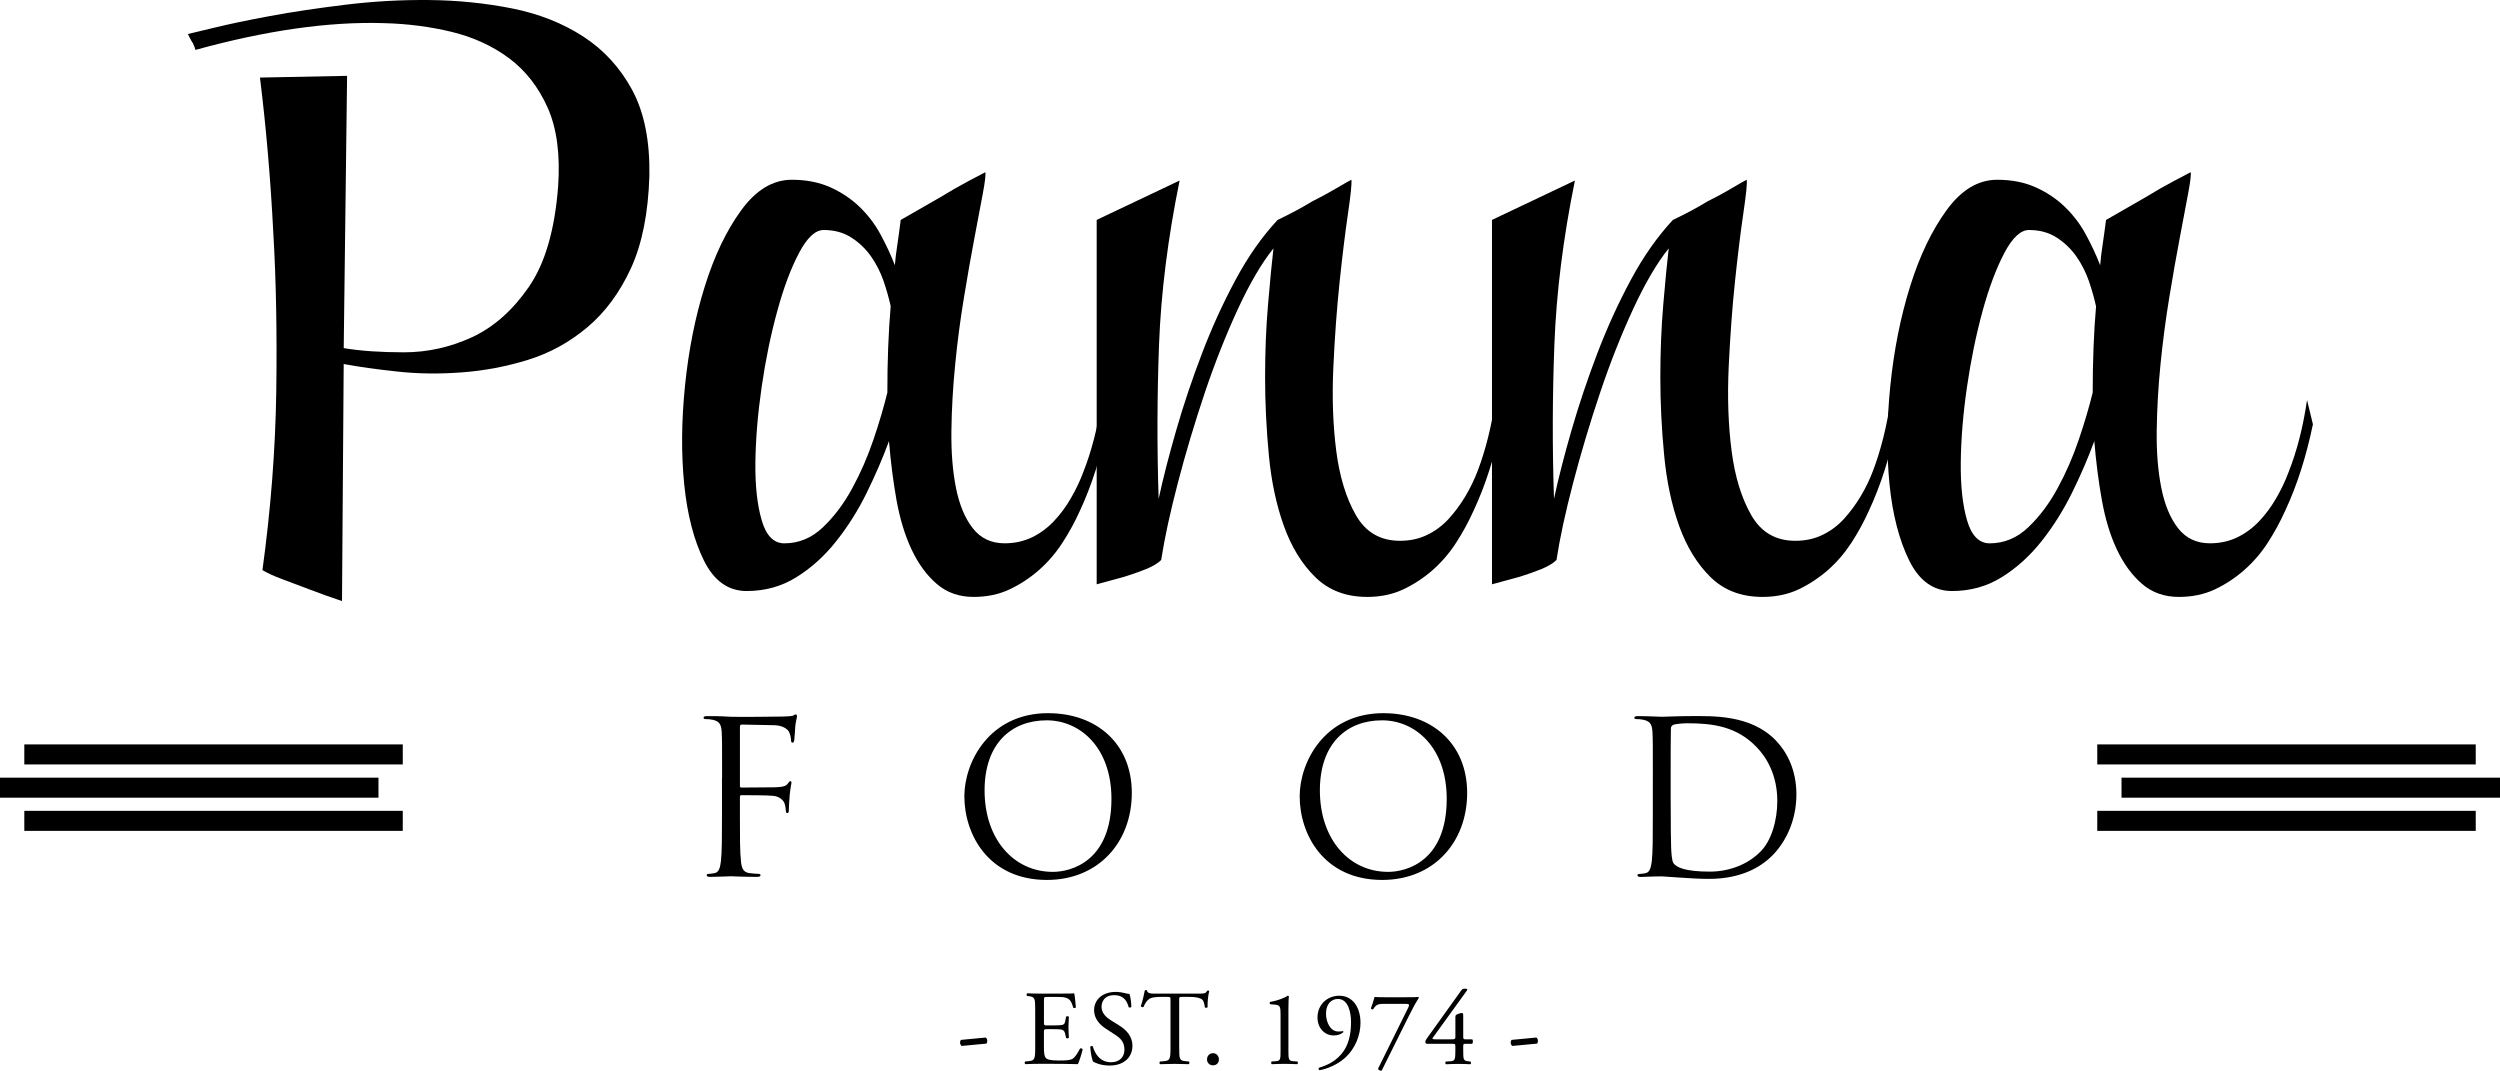
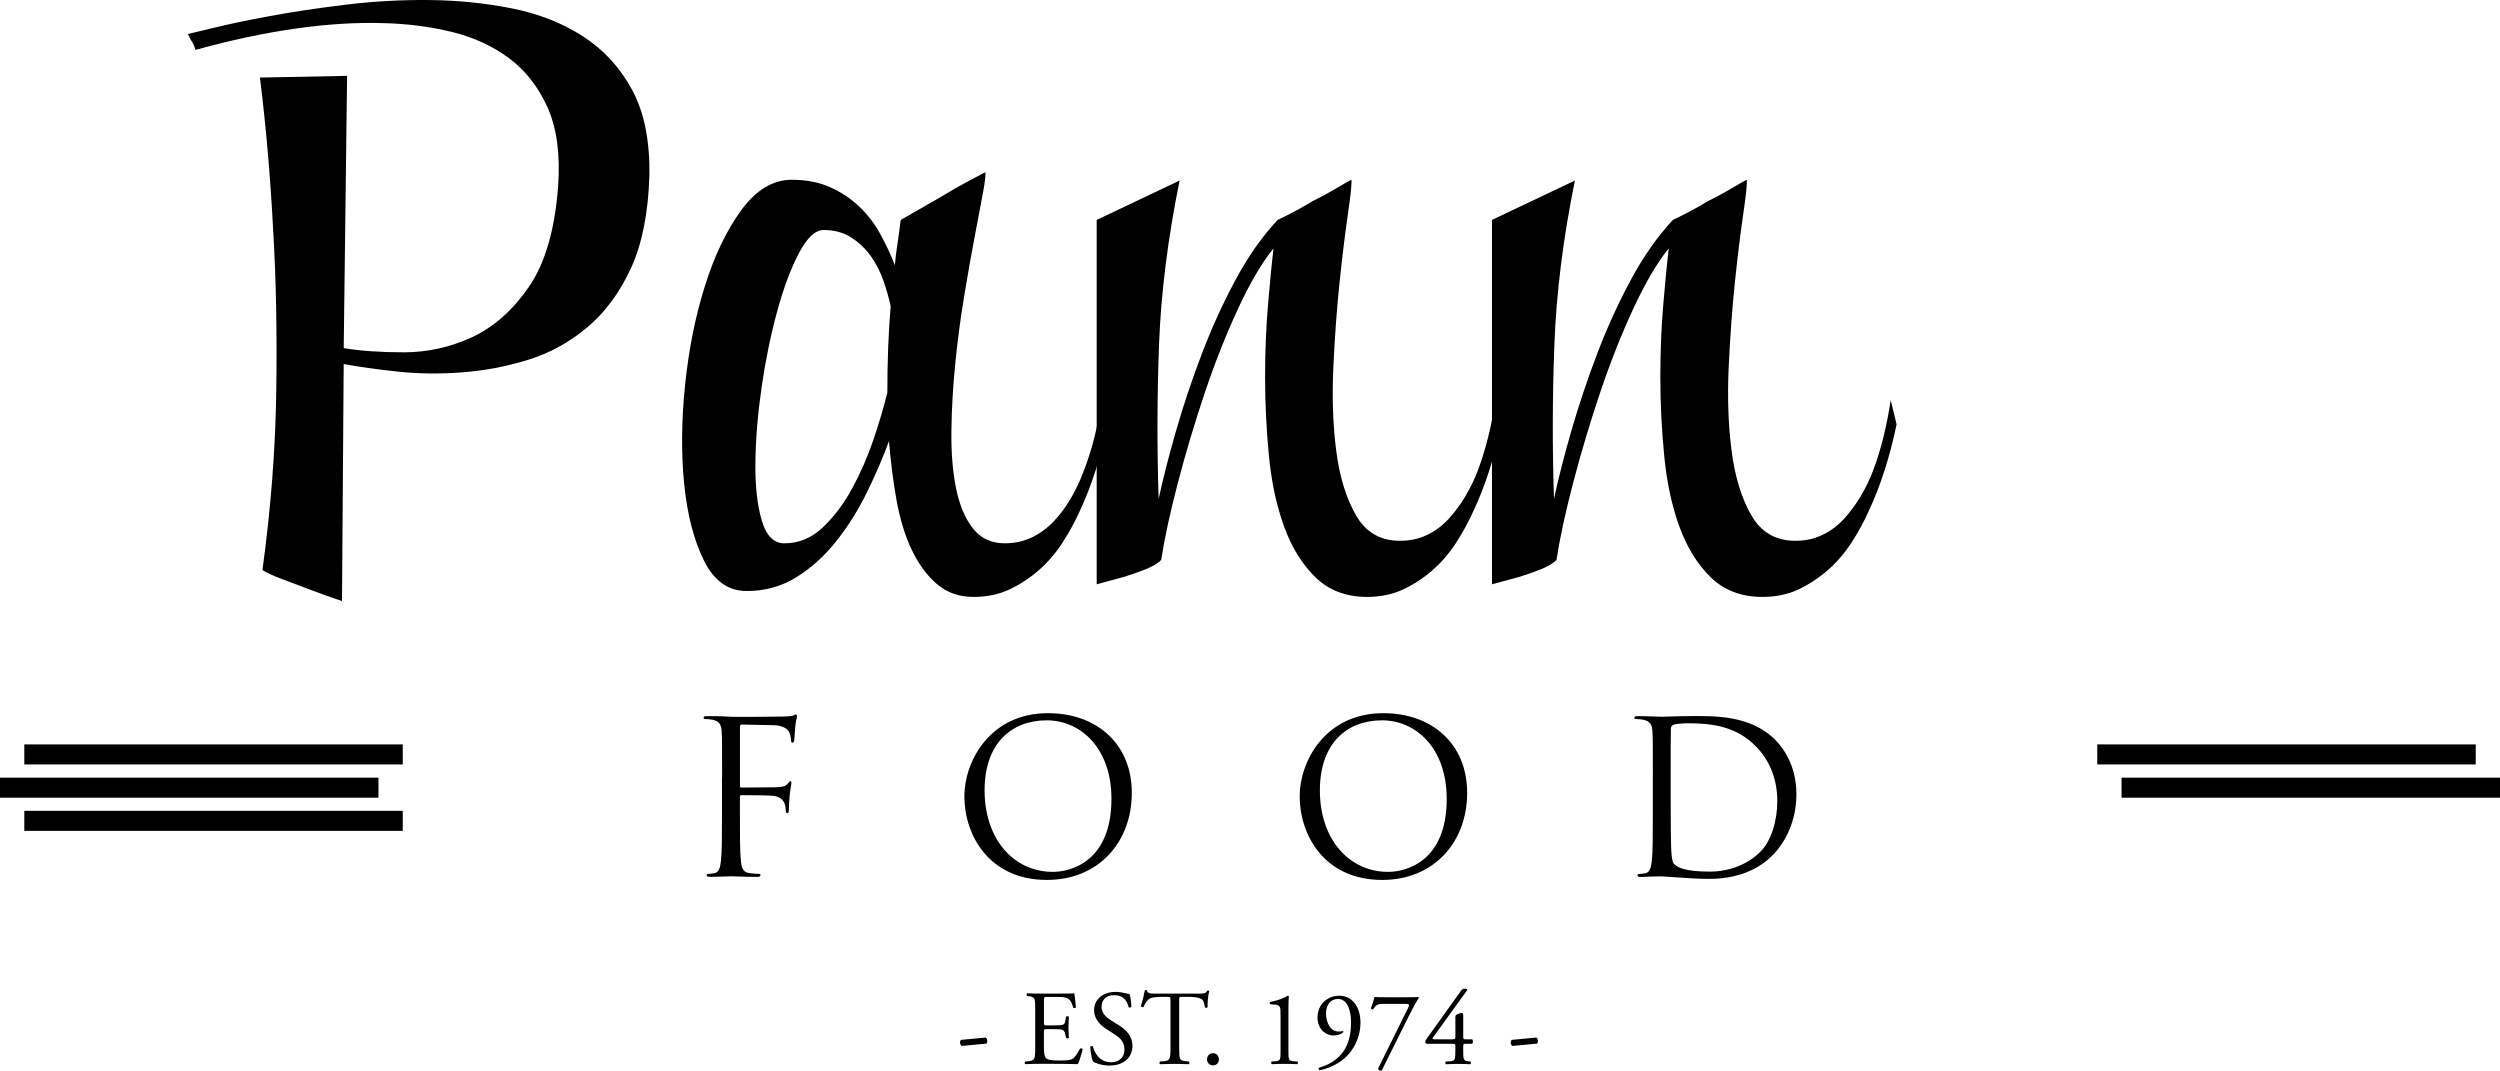
<svg xmlns="http://www.w3.org/2000/svg" width="714" height="306" viewBox="0 0 714 306" fill="none">
  <path d="M99.121 21.663L74.243 22.152C75.986 36.196 77.269 51.011 78.064 66.644C78.859 80.045 79.133 95.082 78.904 111.739C78.66 128.403 77.338 145.434 74.954 162.816C76.23 163.611 78.14 164.497 80.692 165.445C83.244 166.407 85.796 167.37 88.348 168.325C91.229 169.433 94.338 170.548 97.677 171.672L98.159 103.968C102.46 104.77 107.564 105.481 113.47 106.115C119.361 106.757 125.504 106.841 131.884 106.352C138.264 105.886 144.568 104.694 150.787 102.776C157.007 100.858 162.661 97.749 167.772 93.447C172.876 89.145 177.017 83.522 180.211 76.576C183.39 69.631 185.147 60.822 185.468 50.14C185.628 40.261 184.001 32.123 180.57 25.728C177.132 19.364 172.464 14.252 166.565 10.424C160.667 6.604 153.889 3.93 146.233 2.401C138.578 0.889 130.715 0.094 122.662 0.01C114.609 -0.074 106.64 0.377 98.747 1.339C90.854 2.302 83.68 3.364 77.216 4.564C70.759 5.748 65.419 6.879 61.201 7.91C56.976 8.942 54.462 9.538 53.66 9.714C53.82 10.034 54.026 10.432 54.256 10.905C54.492 11.387 54.775 11.868 55.089 12.334C55.417 12.976 55.654 13.61 55.814 14.252C76.07 8.674 94.002 6.115 109.642 6.611C116.343 6.772 122.807 7.612 129.027 9.11C135.246 10.638 140.709 13.144 145.416 16.651C150.115 20.166 153.782 24.865 156.418 30.763C159.039 36.677 160.032 44.157 159.398 53.257C158.451 65.696 155.654 75.262 151.032 81.956C146.409 88.649 140.992 93.447 134.772 96.328C128.553 99.177 122.089 100.622 115.388 100.622C108.687 100.622 102.942 100.224 98.166 99.422L99.129 21.663H99.121Z" fill="black" />
  <path d="M281.404 49.178C281.564 49.819 281.335 51.852 280.693 55.275C280.059 58.713 279.257 62.938 278.301 67.966C277.339 72.971 276.345 78.64 275.314 84.944C274.267 91.247 273.427 97.627 272.8 104.098C272.158 110.555 271.799 116.851 271.723 122.986C271.639 129.121 272.074 134.585 273.029 139.368C273.992 144.158 275.581 147.979 277.82 150.859C280.051 153.717 283.084 155.168 286.912 155.168C289.785 155.168 292.368 154.588 294.683 153.487C296.99 152.38 299.069 150.859 300.91 148.934C302.736 147.031 304.371 144.838 305.808 142.355C307.244 139.895 308.436 137.381 309.391 134.829C311.783 128.77 313.54 121.901 314.663 114.245L316.329 121.175C314.411 130.436 311.783 138.657 308.444 145.824C307.007 149.01 305.334 152.089 303.416 155.038C301.506 157.988 299.267 160.578 296.715 162.817C294.163 165.055 291.375 166.889 288.341 168.325C285.308 169.754 281.885 170.48 278.057 170.48C273.9 170.48 270.401 169.242 267.536 166.759C264.663 164.291 262.271 161.013 260.354 156.956C258.436 152.891 257.015 148.177 256.044 142.836C255.097 137.488 254.371 131.872 253.897 125.966C252.14 130.757 250.024 135.662 247.563 140.682C245.095 145.709 242.184 150.339 238.83 154.565C235.483 158.798 231.678 162.221 227.468 164.841C223.236 167.477 218.498 168.799 213.242 168.799C207.985 168.799 203.905 165.888 201.032 160.074C198.159 154.244 196.287 146.993 195.408 138.29C194.537 129.618 194.614 120.205 195.645 110.073C196.684 99.942 198.549 90.529 201.276 81.841C203.981 73.146 207.442 65.888 211.675 60.073C215.901 54.259 220.729 51.34 226.154 51.34C230.295 51.34 233.955 52.066 237.149 53.495C240.335 54.931 243.132 56.803 245.531 59.118C247.922 61.441 249.917 64.054 251.513 67.019C253.103 69.96 254.47 72.879 255.571 75.752C255.731 73.834 255.937 72.123 256.182 70.594C256.411 69.082 256.617 67.699 256.778 66.407C256.938 65.139 257.099 63.932 257.244 62.816C261.4 60.432 265.144 58.278 268.499 56.36C271.364 54.603 274.076 53.051 276.628 51.699C279.18 50.331 280.769 49.506 281.404 49.185M254.379 87.457C253.897 85.219 253.217 82.835 252.354 80.275C251.468 77.731 250.26 75.377 248.77 73.23C247.25 71.076 245.37 69.28 243.139 67.844C240.916 66.407 238.272 65.689 235.239 65.689C232.855 65.689 230.494 67.882 228.187 72.275C225.872 76.661 223.801 82.193 221.975 88.886C220.133 95.602 218.651 102.777 217.543 110.417C216.428 118.073 215.832 125.255 215.74 131.949C215.656 138.665 216.26 144.204 217.543 148.59C218.812 152.983 220.974 155.176 224.007 155.176C228.148 155.176 231.816 153.648 235.01 150.615C238.196 147.589 240.985 143.883 243.376 139.497C245.768 135.112 247.8 130.443 249.481 125.5C251.147 120.564 252.461 116.094 253.431 112.106C253.431 107.797 253.492 103.518 253.66 99.3C253.821 95.075 254.058 91.132 254.379 87.457Z" fill="black" />
  <path d="M385.958 51.332C386.103 52.295 385.798 55.481 384.996 60.906C384.201 66.323 383.399 72.825 382.604 80.405C381.809 87.969 381.206 96.098 380.808 104.809C380.403 113.488 380.694 121.519 381.641 128.846C382.596 136.181 384.468 142.294 387.257 147.145C390.054 152.02 394.233 154.45 399.818 154.45C402.691 154.45 405.281 153.9 407.596 152.761C409.904 151.661 411.952 150.133 413.701 148.223C415.459 146.305 417.055 144.158 418.492 141.766C419.913 139.367 421.113 136.892 422.075 134.355C424.306 128.456 425.972 121.756 427.095 114.253L428.776 121.198C426.858 130.435 424.23 138.649 420.868 145.824C419.432 149.01 417.766 152.089 415.848 155.038C413.938 157.987 411.699 160.578 409.163 162.816C406.611 165.055 403.814 166.889 400.781 168.325C397.74 169.754 394.309 170.48 390.489 170.48C384.43 170.48 379.487 168.6 375.666 164.849C371.838 161.105 368.836 156.23 366.689 150.247C364.534 144.272 363.097 137.526 362.387 130.03C361.676 122.543 361.31 115.116 361.31 107.796C361.31 100.476 361.585 93.516 362.15 86.975C362.7 80.443 363.22 75.094 363.701 70.945C360.347 75.094 356.962 80.871 353.531 88.282C350.108 95.701 346.945 103.678 344.072 112.212C341.215 120.739 338.648 129.289 336.424 137.801C334.193 146.343 332.589 153.709 331.633 159.936C330.678 160.898 329.204 161.762 327.21 162.579C325.215 163.366 323.175 164.092 321.105 164.726C318.713 165.361 316.085 166.094 313.212 166.881V62.808L336.898 51.561C333.544 67.996 331.588 83.598 331.022 98.329C330.472 113.083 330.426 127.792 330.908 142.469C332.184 136.571 333.864 130.03 335.935 122.856C337.998 115.674 340.435 108.43 343.232 101.088C346.021 93.76 349.214 86.731 352.806 80.046C356.389 73.345 360.416 67.606 364.878 62.816C368.545 61.066 371.823 59.316 374.688 57.559C377.225 56.283 379.578 55.015 381.748 53.724C383.903 52.455 385.293 51.661 385.935 51.34" fill="black" />
  <path d="M498.863 51.332C499.024 52.295 498.703 55.481 497.901 60.906C497.106 66.323 496.304 72.825 495.509 80.405C494.714 87.969 494.126 96.098 493.714 104.809C493.316 113.488 493.599 121.519 494.554 128.846C495.501 136.181 497.381 142.294 500.177 147.145C502.966 152.02 507.153 154.45 512.731 154.45C515.604 154.45 518.179 153.9 520.509 152.761C522.817 151.661 524.849 150.133 526.606 148.223C528.356 146.305 529.953 144.158 531.389 141.766C532.826 139.367 534.018 136.892 534.973 134.355C537.196 128.456 538.87 121.756 539.985 114.253L541.666 121.198C539.748 130.435 537.12 138.649 533.773 145.824C532.337 149.01 530.671 152.089 528.746 155.038C526.82 157.987 524.589 160.578 522.045 162.816C519.493 165.055 516.696 166.889 513.678 168.325C510.637 169.754 507.207 170.48 503.387 170.48C497.32 170.48 492.392 168.6 488.556 164.849C484.728 161.105 481.741 156.23 479.578 150.247C477.431 144.272 475.995 137.526 475.284 130.03C474.559 122.543 474.192 115.116 474.192 107.796C474.192 100.476 474.467 93.516 475.032 86.975C475.582 80.443 476.102 75.094 476.583 70.945C473.229 75.094 469.852 80.871 466.414 88.282C462.991 95.701 459.827 103.678 456.97 112.212C454.097 120.739 451.545 129.289 449.314 137.801C447.075 146.343 445.486 153.709 444.531 159.936C443.568 160.898 442.094 161.762 440.107 162.579C438.12 163.366 436.08 164.092 434.017 164.726C431.611 165.361 428.99 166.094 426.109 166.881V62.808L449.795 51.561C446.441 67.996 444.493 83.598 443.935 98.329C443.37 113.083 443.324 127.792 443.82 142.469C445.081 136.571 446.762 130.03 448.833 122.856C450.911 115.674 453.341 108.43 456.129 101.088C458.918 93.76 462.112 86.731 465.703 80.046C469.286 73.345 473.321 67.606 477.775 62.816C481.443 61.066 484.721 59.316 487.586 57.559C490.122 56.283 492.491 55.015 494.646 53.724C496.8 52.455 498.191 51.661 498.833 51.34" fill="black" />
-   <path d="M625.653 49.178C625.813 49.819 625.568 51.852 624.927 55.275C624.292 58.713 623.498 62.938 622.535 67.966C621.58 72.971 620.579 78.64 619.548 84.944C618.516 91.247 617.676 97.627 617.034 104.098C616.392 110.555 616.041 116.851 615.957 122.986C615.873 129.121 616.316 134.585 617.278 139.368C618.226 144.158 619.815 147.979 622.054 150.859C624.285 153.717 627.318 155.168 631.146 155.168C634.011 155.168 636.609 154.588 638.917 153.487C641.224 152.38 643.302 150.859 645.144 148.934C646.97 147.031 648.605 144.838 650.041 142.355C651.478 139.895 652.67 137.381 653.625 134.829C656.024 128.77 657.774 121.901 658.889 114.245L660.57 121.175C658.652 130.436 656.016 138.657 652.67 145.824C651.233 149.01 649.56 152.089 647.65 155.038C645.732 157.988 643.493 160.578 640.941 162.817C638.397 165.055 635.608 166.889 632.575 168.325C629.542 169.754 626.119 170.48 622.291 170.48C618.142 170.48 614.642 169.242 611.77 166.759C608.904 164.291 606.505 161.013 604.587 156.956C602.67 152.891 601.248 148.177 600.293 142.836C599.331 137.488 598.62 131.872 598.131 125.966C596.381 130.757 594.272 135.662 591.797 140.682C589.321 145.709 586.418 150.339 583.071 154.565C579.717 158.798 575.927 162.221 571.71 164.841C567.477 167.477 562.732 168.799 557.468 168.799C552.203 168.799 548.138 165.888 545.266 160.074C542.4 154.244 540.521 146.993 539.642 138.29C538.786 129.618 538.855 120.205 539.887 110.073C540.918 99.942 542.798 90.529 545.51 81.841C548.215 73.146 551.691 65.888 555.909 60.073C560.127 54.259 564.955 51.34 570.388 51.34C574.529 51.34 578.189 52.066 581.383 53.495C584.584 54.931 587.373 56.803 589.765 59.118C592.156 61.441 594.143 64.054 595.74 67.019C597.329 69.96 598.696 72.879 599.812 75.752C599.972 73.834 600.171 72.123 600.408 70.594C600.637 69.082 600.843 67.699 601.004 66.407C601.164 65.139 601.325 63.932 601.485 62.816C605.626 60.432 609.37 58.278 612.725 56.36C615.59 54.603 618.31 53.051 620.862 51.699C623.406 50.331 625.003 49.506 625.645 49.185M598.62 87.457C598.131 85.219 597.459 82.835 596.588 80.275C595.701 77.731 594.509 75.377 593.004 73.23C591.484 71.076 589.604 69.28 587.381 67.844C585.15 66.407 582.514 65.689 579.488 65.689C577.096 65.689 574.735 67.882 572.428 72.275C570.121 76.661 568.042 82.193 566.209 88.886C564.375 95.602 562.9 102.777 561.785 110.417C560.669 118.073 560.073 125.255 559.997 131.949C559.913 138.665 560.509 144.204 561.785 148.59C563.061 152.983 565.223 155.176 568.256 155.176C572.39 155.176 576.057 153.648 579.251 150.615C582.445 147.589 585.226 143.883 587.618 139.497C590.009 135.112 592.057 130.443 593.722 125.5C595.388 120.564 596.71 116.094 597.673 112.106C597.673 107.797 597.749 103.518 597.909 99.3C598.07 95.075 598.314 91.132 598.635 87.457" fill="black" />
  <path d="M281.511 296.328C281.847 296.542 281.97 296.901 281.97 297.299C281.97 297.604 281.878 297.872 281.725 298.055L274.65 298.72C274.314 298.452 274.191 298.055 274.191 297.75C274.191 297.444 274.283 297.177 274.436 296.993L281.511 296.321V296.328Z" fill="black" />
  <path d="M295.654 288.329C295.654 285.173 295.592 284.715 293.805 284.501L293.316 284.44C293.125 284.325 293.193 283.767 293.377 283.683C294.683 283.744 295.715 283.767 296.96 283.767H302.675C304.624 283.767 306.412 283.767 306.786 283.683C306.969 284.203 307.145 286.388 307.275 287.725C307.153 287.908 306.664 287.962 306.519 287.786C306.06 286.357 305.785 285.295 304.211 284.898C303.569 284.745 302.599 284.715 301.262 284.715H299.069C298.152 284.715 298.152 284.776 298.152 285.937V292.011C298.152 292.86 298.244 292.859 299.161 292.859H300.918C302.194 292.859 303.141 292.798 303.5 292.676C303.875 292.554 304.081 292.37 304.234 291.622L304.471 290.369C304.624 290.185 305.143 290.185 305.265 290.399C305.265 291.133 305.151 292.317 305.151 293.471C305.151 294.624 305.265 295.725 305.265 296.389C305.151 296.603 304.631 296.603 304.471 296.42L304.203 295.236C304.081 294.693 303.867 294.235 303.256 294.082C302.828 293.96 302.102 293.929 300.91 293.929H299.153C298.236 293.929 298.144 293.96 298.144 294.747V299.025C298.144 300.638 298.236 301.677 298.725 302.189C299.092 302.548 299.726 302.884 302.408 302.884C304.746 302.884 305.625 302.762 306.297 302.426C306.839 302.128 307.665 301.058 308.452 299.476C308.666 299.323 309.086 299.415 309.208 299.69C308.994 300.76 308.238 303.106 307.84 303.923C305.105 303.854 302.4 303.824 299.695 303.824H296.96C295.654 303.824 294.622 303.854 292.827 303.923C292.636 303.824 292.582 303.342 292.765 303.159L293.766 303.067C295.501 302.915 295.654 302.464 295.654 299.27V288.321V288.329Z" fill="black" />
  <path d="M316.933 304.32C314.381 304.32 312.769 303.526 312.195 303.197C311.821 302.525 311.431 300.37 311.378 298.941C311.531 298.727 311.982 298.666 312.104 298.85C312.562 300.401 313.808 303.38 317.33 303.38C319.882 303.38 321.135 301.707 321.135 299.889C321.135 298.544 320.86 297.054 318.637 295.625L315.756 293.746C314.228 292.745 312.471 291.01 312.471 288.519C312.471 285.631 314.725 283.286 318.675 283.286C319.615 283.286 320.707 283.469 321.502 283.683C321.899 283.798 322.319 283.866 322.571 283.866C322.839 284.592 323.114 286.296 323.114 287.572C322.992 287.755 322.503 287.839 322.35 287.656C321.953 286.197 321.135 284.225 318.216 284.225C315.298 284.225 314.602 286.197 314.602 287.603C314.602 289.368 316.062 290.644 317.185 291.339L319.615 292.859C321.532 294.051 323.42 295.809 323.42 298.697C323.42 302.043 320.89 304.32 316.948 304.32" fill="black" />
  <path d="M336.783 299.278C336.783 302.471 336.845 302.922 338.61 303.075L339.58 303.167C339.763 303.289 339.702 303.839 339.519 303.931C337.784 303.869 336.753 303.839 335.53 303.839C334.308 303.839 333.253 303.869 331.305 303.931C331.122 303.839 331.068 303.319 331.305 303.167L332.405 303.075C334.14 302.922 334.293 302.471 334.293 299.278V285.692C334.293 284.753 334.293 284.714 333.376 284.714H331.71C330.404 284.714 328.723 284.776 327.974 285.479C327.24 286.143 326.935 286.816 326.599 287.58C326.362 287.763 325.934 287.61 325.812 287.358C326.293 285.99 326.751 284.05 326.965 282.827C327.065 282.766 327.454 282.743 327.546 282.827C327.729 283.805 328.73 283.775 330.128 283.775H342.438C344.08 283.775 344.355 283.714 344.806 282.927C344.959 282.865 345.303 282.896 345.356 283.018C345.02 284.256 344.806 286.724 344.898 287.633C344.776 287.878 344.256 287.878 344.103 287.694C344.019 286.938 343.798 285.815 343.347 285.479C342.644 284.959 341.49 284.714 339.817 284.714H337.654C336.745 284.714 336.776 284.745 336.776 285.746V299.278H336.783Z" fill="black" />
  <path d="M344.722 302.586C344.722 301.554 345.448 300.79 346.418 300.79C347.457 300.79 348.122 301.608 348.122 302.586C348.122 303.564 347.449 304.259 346.418 304.259C345.539 304.259 344.722 303.617 344.722 302.586Z" fill="black" />
  <path d="M365.726 289.788C365.726 287.725 365.642 287.053 364.266 286.938L362.807 286.816C362.57 286.694 362.54 286.273 362.776 286.143C365.328 285.685 367.002 284.898 367.789 284.378C367.911 284.378 368.026 284.44 368.094 284.531C368.033 285.074 367.972 286.602 367.972 288.329V300.126C367.972 302.471 368.033 302.983 369.279 303.075L370.555 303.167C370.738 303.35 370.707 303.839 370.493 303.931C369.301 303.87 367.941 303.839 366.872 303.839C365.802 303.839 364.412 303.87 363.227 303.931C363.013 303.839 362.983 303.35 363.166 303.167L364.419 303.075C365.695 302.991 365.726 302.471 365.726 300.126V289.788Z" fill="black" />
  <path d="M378.708 289.49C378.708 291.859 379.892 294.594 382.2 294.594C382.964 294.594 383.178 294.563 383.545 294.472C383.659 294.533 383.697 294.716 383.629 294.838C383.017 295.358 382.085 295.725 380.893 295.725C378.433 295.725 376.278 293.753 376.278 290.583C376.278 286.938 379.044 284.378 382.505 284.378C386.31 284.378 388.557 287.664 388.557 292.134C388.557 295.442 387.189 299.4 384.087 302.166C381.833 304.168 378.891 305.298 376.851 305.658C376.615 305.573 376.515 305.115 376.668 304.962C378.494 304.42 380.015 303.686 381.168 302.838C383.965 300.768 385.852 297.642 385.852 291.889C385.852 289.123 385.065 285.303 382.116 285.303C380.167 285.303 378.708 286.793 378.708 289.498" fill="black" />
  <path d="M395.425 286.693C393.729 286.693 393.056 286.785 392.17 288.244C391.956 288.329 391.651 288.275 391.528 288C391.834 287.182 392.292 285.876 392.567 284.722C393.056 284.783 394.119 284.814 395.792 284.814H400.926C402.6 284.814 404.632 284.814 404.999 284.722C405.121 284.753 405.22 284.875 405.22 284.997C404.372 286.304 403.486 287.916 402.355 290.193L394.6 305.787C394.111 305.848 393.66 305.604 393.568 305.207L402.172 287.824C402.63 286.915 402.477 286.701 401.499 286.701H395.417L395.425 286.693Z" fill="black" />
  <path d="M407.497 298.093C407.23 298.093 407.077 297.879 407.077 297.574C407.077 297.215 407.192 297.031 407.62 296.42L417.377 282.805C417.598 282.537 417.774 282.384 418.08 282.384H418.599C418.905 282.384 419.058 282.468 419.058 282.621C419.058 282.721 418.997 282.835 418.905 282.957L409.239 296.336C408.88 296.825 409.301 296.825 410.088 296.825H414.802C415.535 296.825 415.658 296.726 415.658 296.03V290.438C415.658 290.224 415.688 289.979 415.925 289.834C416.292 289.589 416.995 289.353 417.476 289.314C417.896 289.284 417.896 289.651 417.896 290.254V296.122C417.896 296.703 417.988 296.825 418.508 296.825H420.456C420.731 297.039 420.731 297.826 420.456 298.101H418.813C418.049 298.101 417.896 298.132 417.896 298.773V300.141C417.896 302.54 417.957 302.938 419.21 303.09L419.99 303.182C420.181 303.365 420.143 303.854 419.929 303.946C418.836 303.885 417.705 303.854 416.773 303.854C415.68 303.854 414.305 303.885 412.968 303.946C412.754 303.854 412.731 303.365 412.907 303.182L414.275 303.09C415.551 303.006 415.65 302.487 415.65 300.141V298.865C415.65 298.139 415.558 298.109 414.764 298.109H407.497V298.093Z" fill="black" />
  <path d="M438.771 296.328C439.107 296.542 439.229 296.901 439.229 297.299C439.229 297.604 439.138 297.872 438.985 298.055L431.91 298.72C431.573 298.452 431.451 298.055 431.451 297.75C431.451 297.444 431.551 297.177 431.696 296.993L438.771 296.321V296.328Z" fill="black" />
  <path d="M714 222.1H605.908V227.822H714V222.1Z" fill="black" />
-   <path d="M707.07 231.574H598.979V237.297H707.07V231.574Z" fill="black" />
  <path d="M707.07 212.603H598.979V218.325H707.07V212.603Z" fill="black" />
  <path d="M108.092 222.1H0V227.822H108.092V222.1Z" fill="black" />
  <path d="M115.029 212.603H6.945V218.325H115.029V212.603Z" fill="black" />
  <path d="M115.029 231.574H6.945V237.297H115.029V231.574Z" fill="black" />
  <path d="M206.229 222.153C206.229 212.671 206.229 210.975 206.114 209.011C205.984 206.941 205.495 205.986 203.493 205.558C203.012 205.436 201.98 205.367 201.438 205.367C201.178 205.367 200.934 205.26 200.934 205.008C200.934 204.641 201.254 204.519 201.912 204.519C203.302 204.519 204.945 204.519 206.29 204.58L208.781 204.71C209.995 204.779 222.327 204.71 223.726 204.641C224.887 204.58 225.857 204.58 226.407 204.412C226.774 204.282 227.019 204.03 227.248 204.03C227.492 204.03 227.622 204.282 227.622 204.58C227.622 205.008 227.317 205.734 227.133 207.438C227.072 208.056 226.95 210.708 226.835 211.456C226.774 211.754 226.644 212.114 226.346 212.114C226.048 212.114 225.918 211.816 225.918 211.388C225.918 210.899 225.735 209.852 225.361 209.065C225.002 208.278 223.603 207.193 221.227 207.124L211.875 206.933C211.508 206.933 211.325 207.124 211.325 207.613V224.377C211.325 224.736 211.386 224.927 211.745 224.927L219.523 224.866C220.562 224.866 221.418 224.866 222.259 224.805C223.718 224.698 224.505 224.507 225.063 223.712C225.307 223.414 225.491 223.093 225.735 223.093C225.98 223.093 226.033 223.284 226.033 223.59C226.033 223.949 225.735 224.988 225.544 226.997C225.422 228.212 225.307 230.642 225.307 231.062C225.307 231.62 225.307 232.216 224.879 232.216C224.574 232.216 224.451 231.987 224.451 231.689C224.39 231.062 224.329 230.214 224.077 229.488C223.779 228.64 222.809 227.532 220.921 227.295C219.409 227.104 212.777 227.104 211.737 227.104C211.439 227.104 211.317 227.227 211.317 227.655V232.827C211.317 238.665 211.317 243.455 211.623 246.007C211.806 247.78 212.165 249.102 213.984 249.354C214.84 249.461 216.177 249.583 216.719 249.583C217.078 249.583 217.208 249.782 217.208 249.942C217.208 250.263 216.902 250.439 216.238 250.439C212.891 250.439 209.056 250.263 208.758 250.263C208.46 250.263 204.624 250.439 202.806 250.439C202.133 250.439 201.835 250.309 201.835 249.942C201.835 249.774 201.95 249.583 202.317 249.583C202.859 249.583 203.593 249.461 204.135 249.354C205.35 249.102 205.656 247.78 205.892 246.007C206.198 243.455 206.198 238.657 206.198 232.827V222.138L206.229 222.153Z" fill="black" />
  <path d="M299.368 203.686C313.044 203.686 323.244 212.289 323.244 226.455C323.244 240.621 313.64 251.31 299.001 251.31C282.36 251.31 275.422 238.359 275.422 227.433C275.422 217.584 282.589 203.678 299.36 203.678M300.644 249.01C306.114 249.01 317.43 245.839 317.43 228.151C317.43 213.565 308.544 205.726 298.94 205.726C288.801 205.726 281.198 212.411 281.198 225.721C281.198 239.887 289.702 249.002 300.644 249.002" fill="black" />
  <path d="M395.128 203.686C408.804 203.686 419.02 212.289 419.02 226.455C419.02 240.621 409.408 251.31 394.768 251.31C378.127 251.31 371.189 238.359 371.189 227.433C371.189 217.584 378.356 203.678 395.128 203.678M396.403 249.01C401.874 249.01 413.182 245.839 413.182 228.151C413.182 213.565 404.312 205.726 394.7 205.726C384.568 205.726 376.958 212.411 376.958 225.721C376.958 239.887 385.462 249.002 396.403 249.002" fill="black" />
  <path d="M472.053 222.153C472.053 212.671 472.053 210.975 471.938 209.011C471.808 206.941 471.327 205.986 469.317 205.558C468.836 205.436 467.797 205.367 467.247 205.367C467.002 205.367 466.758 205.26 466.758 205.008C466.758 204.649 467.079 204.519 467.736 204.519C470.471 204.519 474.291 204.71 474.589 204.71C475.331 204.71 479.159 204.519 482.803 204.519C488.816 204.519 499.933 203.984 507.161 211.456C510.195 214.604 513.052 219.662 513.052 226.875C513.052 234.523 509.897 240.43 506.489 244.021C503.876 246.748 498.405 251.012 488.075 251.012C485.47 251.012 482.253 250.813 479.632 250.63C476.966 250.462 474.895 250.286 474.582 250.286C474.482 250.286 473.436 250.286 472.167 250.332C470.945 250.332 469.554 250.462 468.645 250.462C467.965 250.462 467.667 250.332 467.667 249.965C467.667 249.797 467.789 249.606 468.148 249.606C468.691 249.606 469.424 249.484 469.974 249.377C471.189 249.125 471.495 247.78 471.747 246.03C472.045 243.478 472.045 238.68 472.045 232.85V222.161L472.053 222.153ZM477.149 228.709C477.149 235.142 477.21 240.743 477.271 241.889C477.325 243.402 477.455 245.831 477.936 246.511C478.731 247.658 481.099 248.934 488.281 248.934C493.935 248.934 499.154 246.871 502.737 243.272C505.893 240.185 507.597 234.348 507.597 228.77C507.597 221.03 504.266 216.048 501.759 213.451C496.052 207.43 489.122 206.566 481.894 206.566C480.664 206.566 478.425 206.765 477.928 206.994C477.401 207.246 477.203 207.544 477.203 208.209C477.141 210.28 477.141 216.476 477.141 221.16V228.701L477.149 228.709Z" fill="black" />
</svg>